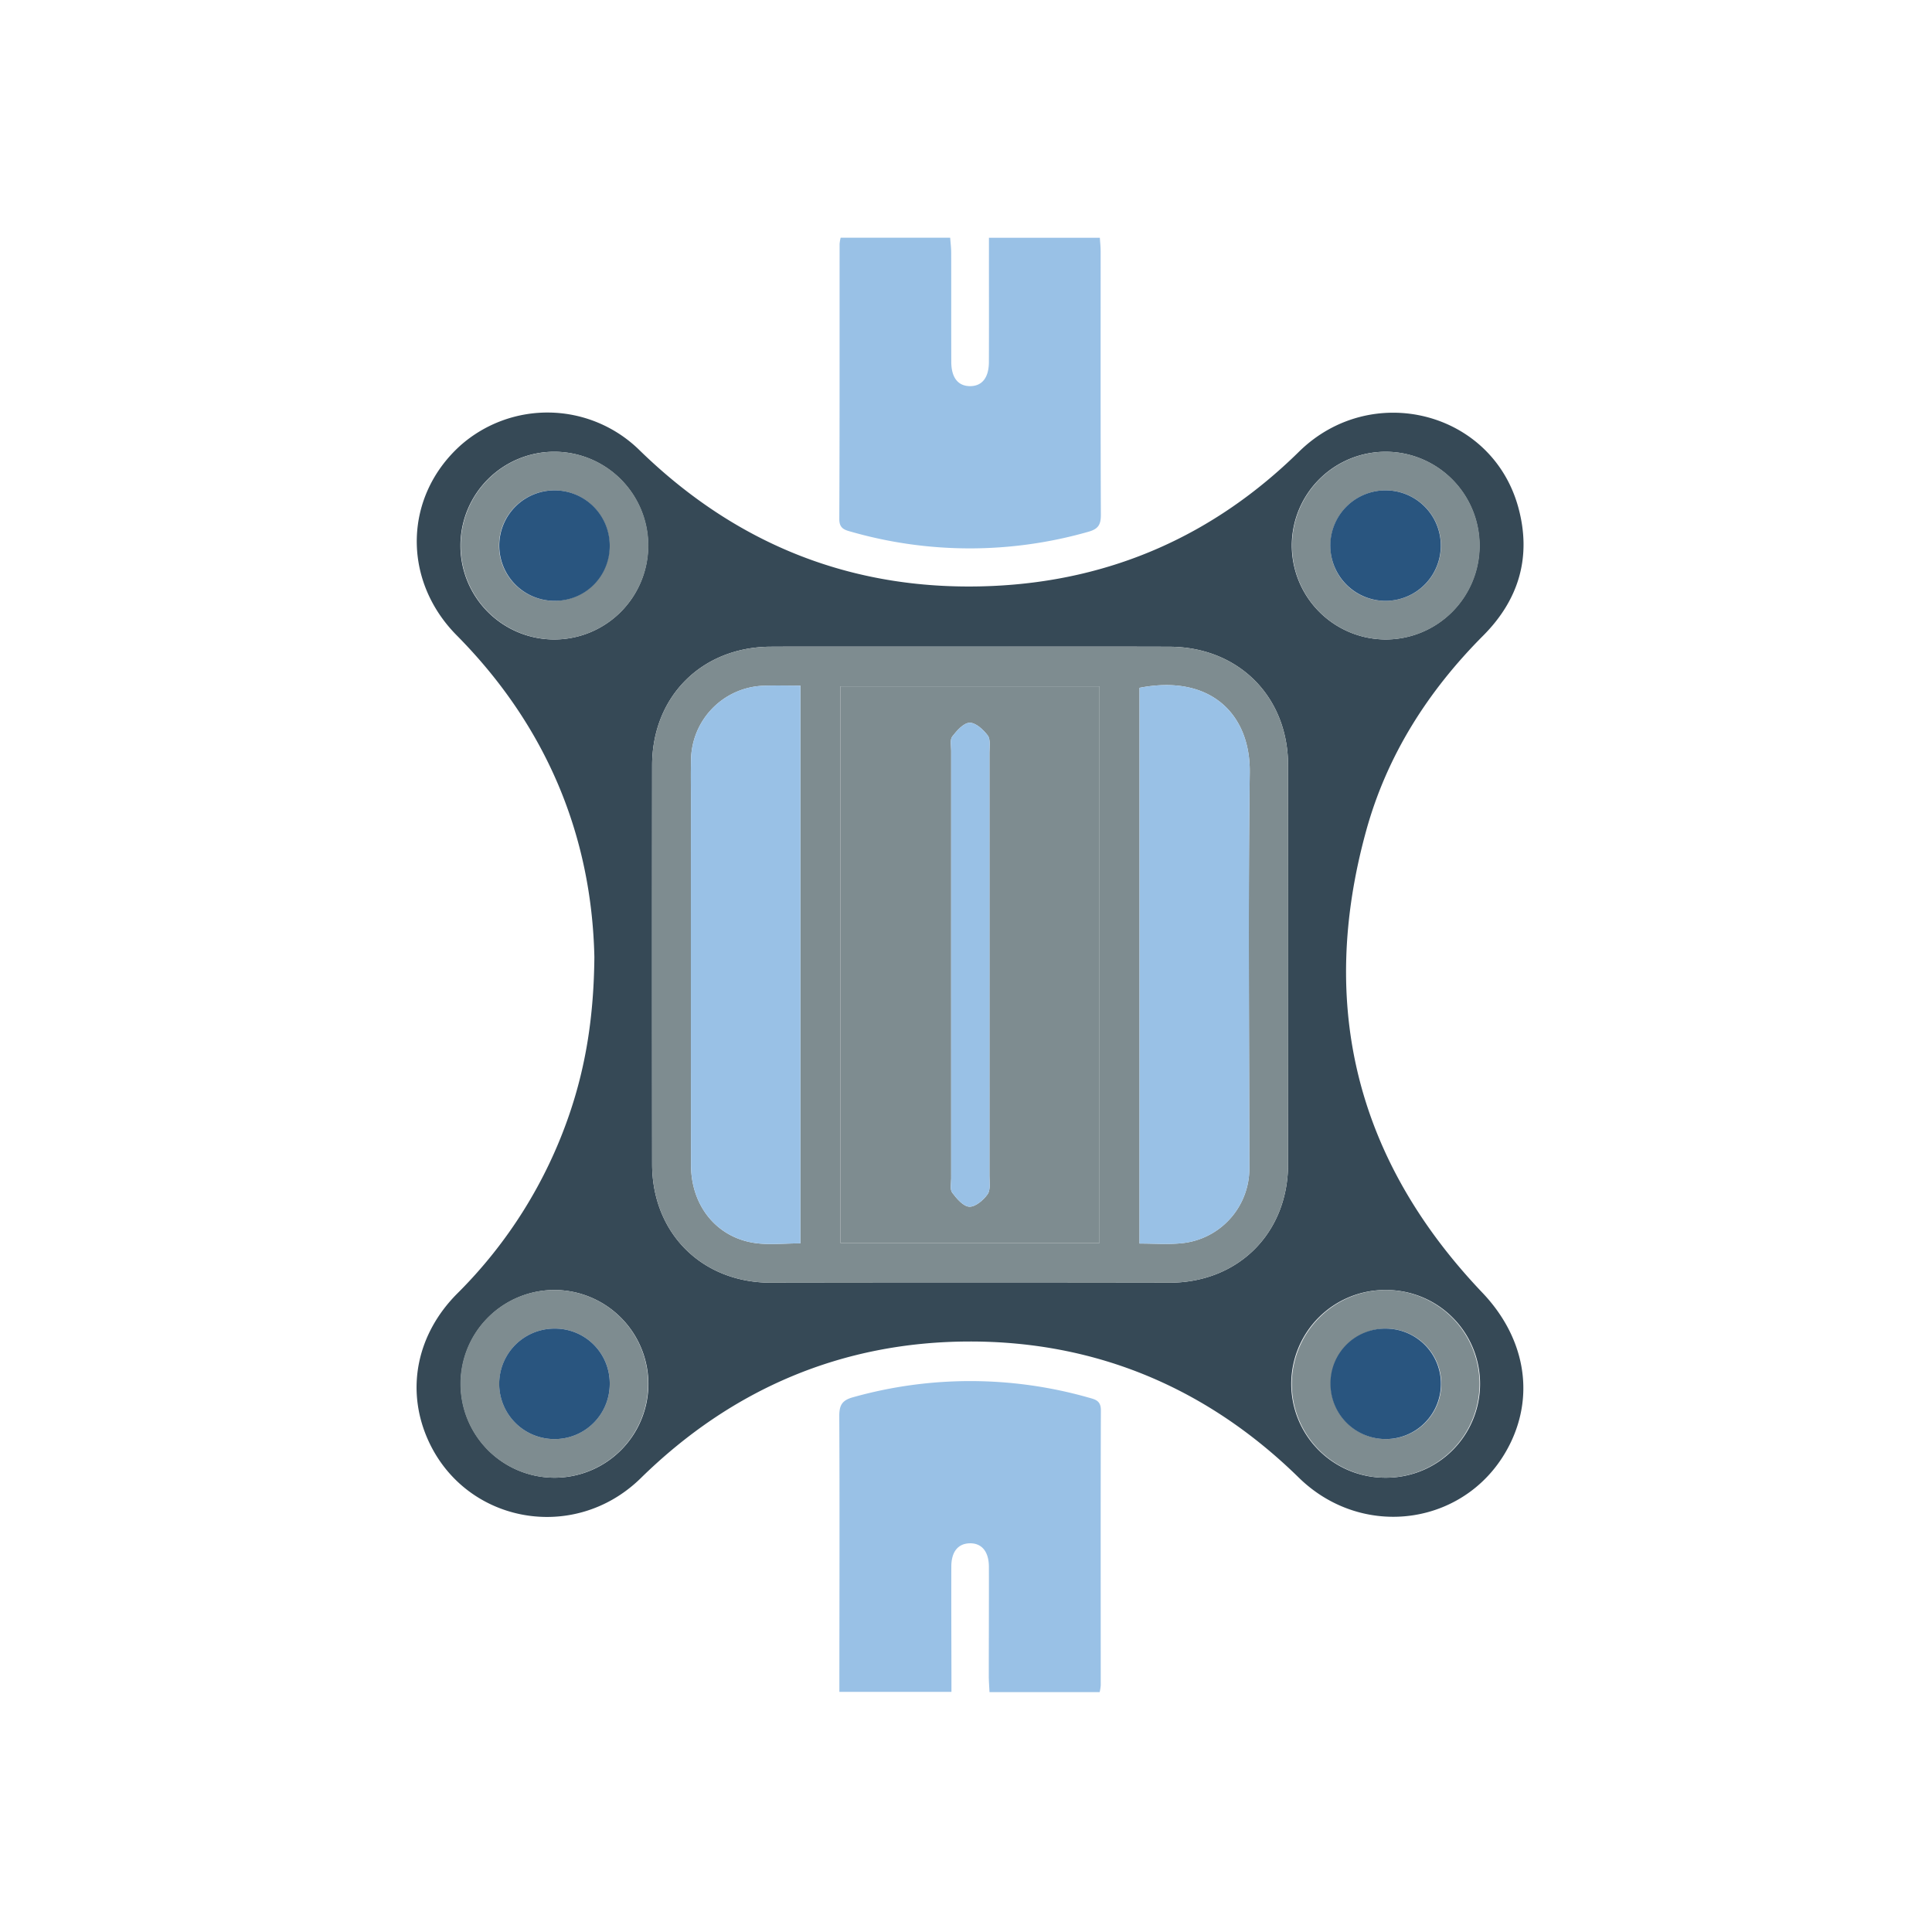
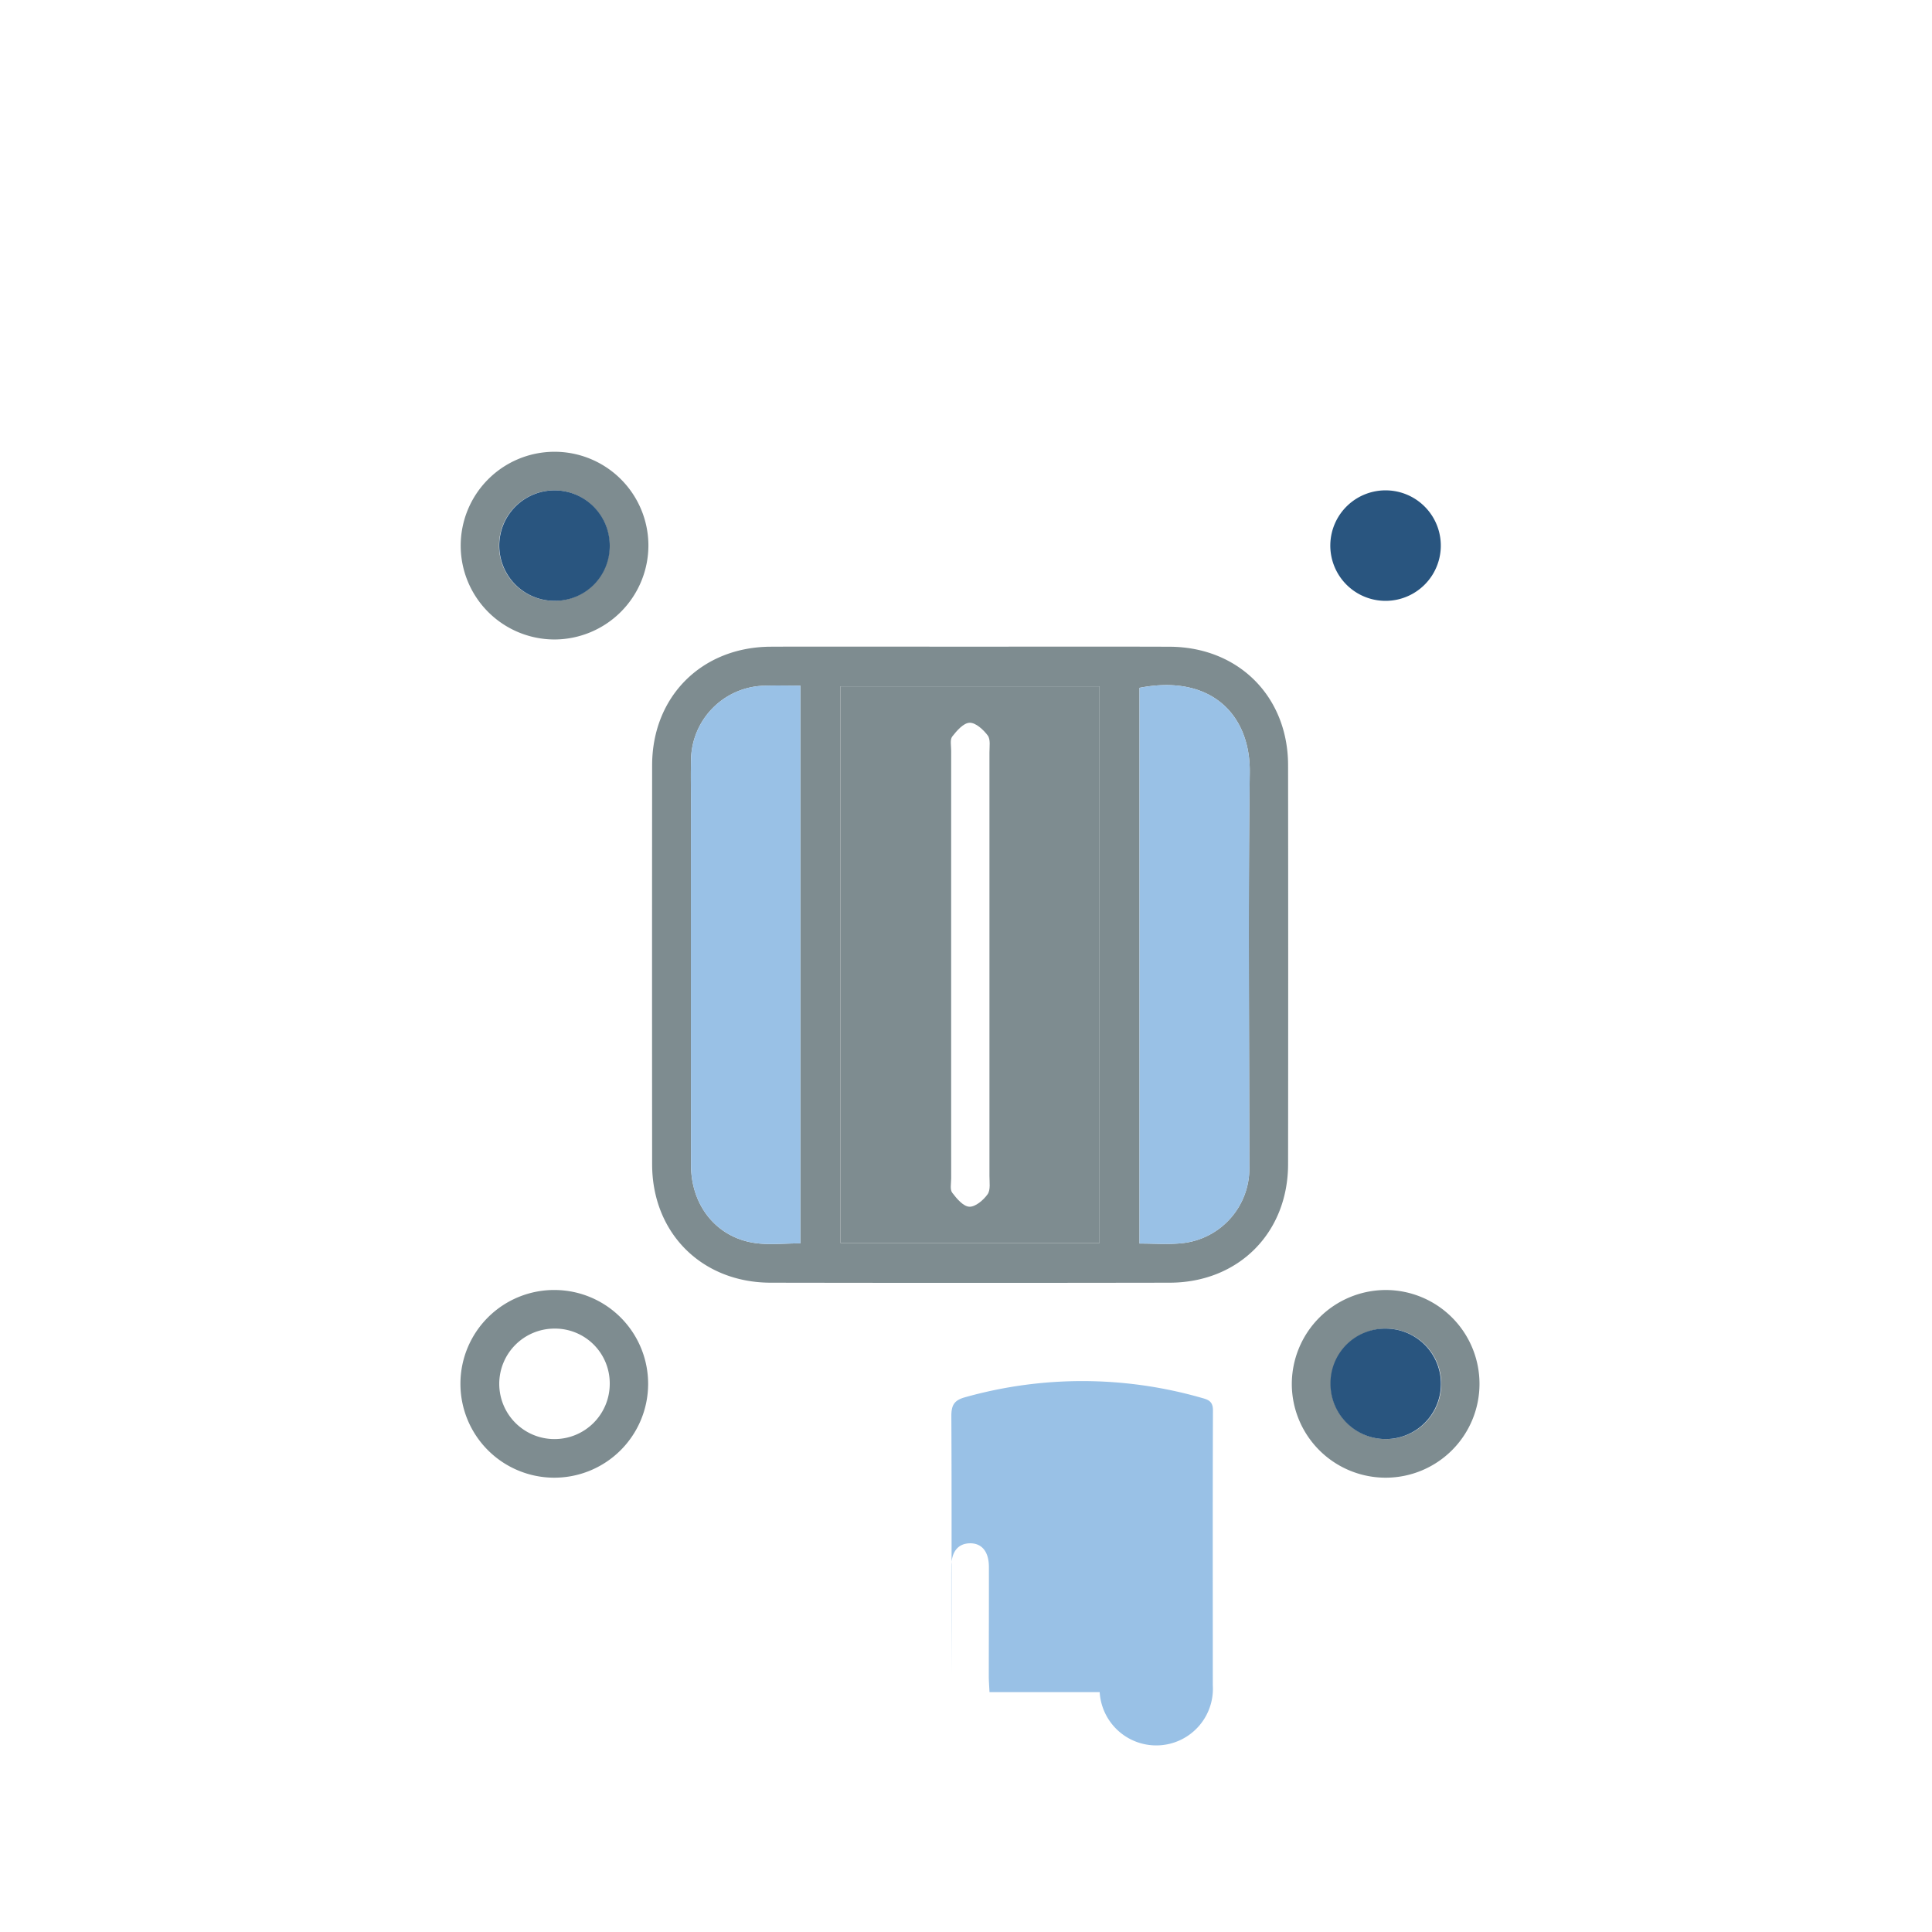
<svg xmlns="http://www.w3.org/2000/svg" id="Layer_1" data-name="Layer 1" viewBox="0 0 512 512">
  <defs>
    <style>.cls-1{fill:none;}.cls-2{fill:#364956;}.cls-3{fill:#99c1e6;}.cls-4{fill:#7e8c90;}.cls-5{fill:#29557f;}</style>
  </defs>
  <rect class="cls-1" width="512" height="512" />
  <g id="AFL_LUNA_WALL_MOUNT" data-name="AFL LUNA WALL MOUNT">
-     <path class="cls-2" d="M157.943,253.916c-.7-32.066-12.611-61.147-36.485-85.26-14.557-14.7-14.008-36.907,1.109-50.421a34.819,34.819,0,0,1,47.04,1.066c26.125,25.615,57.518,37.915,93.946,36.269,31.416-1.42,58.593-13.424,81.113-35.569,19.159-18.839,51.168-10.783,58.139,14.779,3.551,13.019.171,24.432-9.319,33.956-14.626,14.679-25.5,31.717-31.007,51.706-12.818,46.512-2.494,87.459,30.806,122.43,11.031,11.584,13.974,26.58,7.329,40.039-10.613,21.5-38.666,25.931-56,8.95-24.212-23.717-53.573-36.1-87.207-36.064S194.448,368.267,170.251,392c-17.861,17.521-47.166,11.892-56.742-10.93-5.459-13.011-2.5-27.338,8.077-37.963a123.03,123.03,0,0,0,29.775-47.659C155.756,282.55,157.808,269.271,157.943,253.916Zm99.56-82.261q-13.119,0-26.238,0c-8.875,0-17.75-.03-26.624.015-18.254.093-31.377,13.208-31.392,31.425q-.04,52.863,0,105.726c.014,18.209,13.129,31.362,31.41,31.393q52.863.089,105.724,0c18.256-.03,31.383-13.193,31.4-31.413q.057-52.863,0-105.725c-.02-18.213-13.167-31.34-31.421-31.4C292.745,171.619,275.124,171.664,257.5,171.655Zm109.948-1.905a24.871,24.871,0,1,0-24.687-25.235A24.954,24.954,0,0,0,367.451,169.75Zm-219.96,0a24.872,24.872,0,1,0-25.042-24.922A24.855,24.855,0,0,0,147.491,169.752Zm.1,172.4a24.871,24.871,0,1,0,24.673,24.867A24.951,24.951,0,0,0,147.591,342.148Zm220.1,0a24.869,24.869,0,1,0-.1,49.737,24.869,24.869,0,1,0,.1-49.737Z" transform="translate(-0.429 -0.286)" />
-     <path class="cls-3" d="M291.856,448.714h-29.2c-.069-1.517-.187-2.893-.187-4.268,0-9.642.053-19.285.028-28.928-.011-4.091-1.936-6.338-5.14-6.238-3.055.1-4.809,2.243-4.82,6.171-.027,9.643.019,19.286.035,28.928,0,1.375,0,2.749,0,4.264h-29.7c0-1.6,0-2.971,0-4.345.015-22.886.089-45.772-.024-68.657-.015-2.914.689-4.262,3.639-5.071a114.762,114.762,0,0,1,62.43.09c1.758.492,3.267.791,3.257,3.371-.092,24.3-.038,48.6-.038,72.9A13.555,13.555,0,0,1,291.856,448.714Z" transform="translate(-0.429 -0.286)" />
-     <path class="cls-3" d="M223.208,63.286h29.027c.091,1.293.265,2.635.269,3.978.024,9.646-.008,19.292.024,28.938.013,4.171,1.8,6.405,4.968,6.415s4.985-2.215,5-6.385c.034-9.518.012-19.035.013-28.553V63.3H291.9c.079,1.271.208,2.39.209,3.51.01,23.279-.037,46.559.061,69.838.011,2.594-.608,3.8-3.273,4.551a114.328,114.328,0,0,1-62.813.032c-1.774-.5-3.241-.829-3.23-3.392.106-24.307.064-48.616.078-72.924A10.677,10.677,0,0,1,223.208,63.286Z" transform="translate(-0.429 -0.286)" />
+     <path class="cls-3" d="M291.856,448.714h-29.2c-.069-1.517-.187-2.893-.187-4.268,0-9.642.053-19.285.028-28.928-.011-4.091-1.936-6.338-5.14-6.238-3.055.1-4.809,2.243-4.82,6.171-.027,9.643.019,19.286.035,28.928,0,1.375,0,2.749,0,4.264c0-1.6,0-2.971,0-4.345.015-22.886.089-45.772-.024-68.657-.015-2.914.689-4.262,3.639-5.071a114.762,114.762,0,0,1,62.43.09c1.758.492,3.267.791,3.257,3.371-.092,24.3-.038,48.6-.038,72.9A13.555,13.555,0,0,1,291.856,448.714Z" transform="translate(-0.429 -0.286)" />
    <path class="cls-4" d="M257.5,171.66c17.621,0,35.242-.041,52.862.016,18.254.06,31.4,13.187,31.421,31.4q.06,52.862,0,105.725c-.02,18.22-13.147,31.383-31.4,31.413q-52.862.09-105.724,0c-18.281-.031-31.4-13.184-31.41-31.393q-.043-52.863,0-105.726c.015-18.217,13.138-31.332,31.392-31.425,8.874-.045,17.749-.014,26.624-.015Q244.384,171.653,257.5,171.66Zm-34.369,10.513V329.687h68.678V182.173ZM212.544,329.79v-147.8c-3.277,0-6.335-.088-9.387.016a19.922,19.922,0,0,0-19.6,19.818c-.085,3.47-.02,6.943-.02,10.414q0,48.408.016,96.816c.013,10.8,6.829,19.221,17.008,20.655C204.332,330.235,208.239,329.79,212.544,329.79Zm89.866.046c3.9,0,7.38.259,10.806-.048a19.887,19.887,0,0,0,18.3-20.244c-.02-34.844-.337-69.693.111-104.531.2-15.33-10.277-26.132-29.22-22.446Z" transform="translate(-0.429 -0.286)" />
-     <path class="cls-4" d="M367.451,169.75a24.871,24.871,0,1,1,25.125-24.841A24.852,24.852,0,0,1,367.451,169.75Zm-.073-10.234a14.642,14.642,0,1,0-14.36-14.972A14.482,14.482,0,0,0,367.378,159.516Z" transform="translate(-0.429 -0.286)" />
    <path class="cls-4" d="M147.491,169.752A24.872,24.872,0,1,1,172.262,144.6,24.954,24.954,0,0,1,147.491,169.752Zm-.327-10.239a14.639,14.639,0,1,0,.232-29.277,14.639,14.639,0,0,0-.232,29.277Z" transform="translate(-0.429 -0.286)" />
    <path class="cls-4" d="M147.591,342.148a24.871,24.871,0,1,1-25.142,24.82A24.848,24.848,0,0,1,147.591,342.148Zm14.425,24.936a14.5,14.5,0,0,0-14.643-14.706,14.64,14.64,0,1,0,14.643,14.706Z" transform="translate(-0.429 -0.286)" />
    <path class="cls-4" d="M367.7,342.151a24.869,24.869,0,1,1-24.928,24.986A24.945,24.945,0,0,1,367.7,342.151Zm.031,10.229a14.637,14.637,0,1,0,.032,29.274,14.637,14.637,0,0,0-.032-29.274Z" transform="translate(-0.429 -0.286)" />
    <path class="cls-4" d="M223.134,182.173h68.678V329.687H223.134Zm29.359,73.35q0,28.535.008,57.068c0,1.282-.366,2.921.27,3.767,1.184,1.574,2.94,3.649,4.535,3.719,1.611.07,3.738-1.741,4.842-3.294.826-1.16.493-3.221.494-4.881q.029-56.1,0-112.21c0-1.532.322-3.466-.455-4.5-1.159-1.545-3.188-3.414-4.8-3.369s-3.389,2.087-4.6,3.641c-.644.832-.287,2.482-.288,3.763Q252.483,227.374,252.493,255.523Z" transform="translate(-0.429 -0.286)" />
    <path class="cls-3" d="M212.544,329.79c-4.305,0-8.212.445-11.981-.086-10.179-1.434-16.995-9.852-17.008-20.655q-.057-48.408-.016-96.816c0-3.471-.065-6.944.02-10.414A19.922,19.922,0,0,1,203.157,182c3.052-.1,6.11-.016,9.387-.016Z" transform="translate(-0.429 -0.286)" />
    <path class="cls-3" d="M302.41,329.836V182.567c18.943-3.686,29.418,7.116,29.22,22.446-.448,34.838-.131,69.687-.111,104.531a19.887,19.887,0,0,1-18.3,20.244C309.79,330.1,306.314,329.836,302.41,329.836Z" transform="translate(-0.429 -0.286)" />
    <path class="cls-5" d="M367.378,159.516a14.642,14.642,0,1,1,.724-29.274,14.642,14.642,0,0,1-.724,29.274Z" transform="translate(-0.429 -0.286)" />
    <path class="cls-5" d="M147.164,159.513a14.639,14.639,0,1,1,14.854-14.493A14.5,14.5,0,0,1,147.164,159.513Z" transform="translate(-0.429 -0.286)" />
-     <path class="cls-5" d="M162.016,367.084a14.607,14.607,0,0,1-14.824,14.573,14.64,14.64,0,0,1,.181-29.279A14.5,14.5,0,0,1,162.016,367.084Z" transform="translate(-0.429 -0.286)" />
    <path class="cls-5" d="M367.726,352.38a14.637,14.637,0,1,1-14.71,14.631A14.485,14.485,0,0,1,367.726,352.38Z" transform="translate(-0.429 -0.286)" />
-     <path class="cls-3" d="M252.493,255.523q0-28.149.008-56.3c0-1.281-.356-2.931.288-3.763,1.206-1.554,3-3.6,4.6-3.641s3.639,1.824,4.8,3.369c.777,1.036.455,2.97.455,4.5q.031,56.106,0,112.21c0,1.66.332,3.721-.494,4.881-1.1,1.553-3.231,3.364-4.842,3.294-1.595-.07-3.351-2.145-4.535-3.719-.636-.846-.269-2.485-.27-3.767Q252.485,284.058,252.493,255.523Z" transform="translate(-0.429 -0.286)" />
  </g>
</svg>